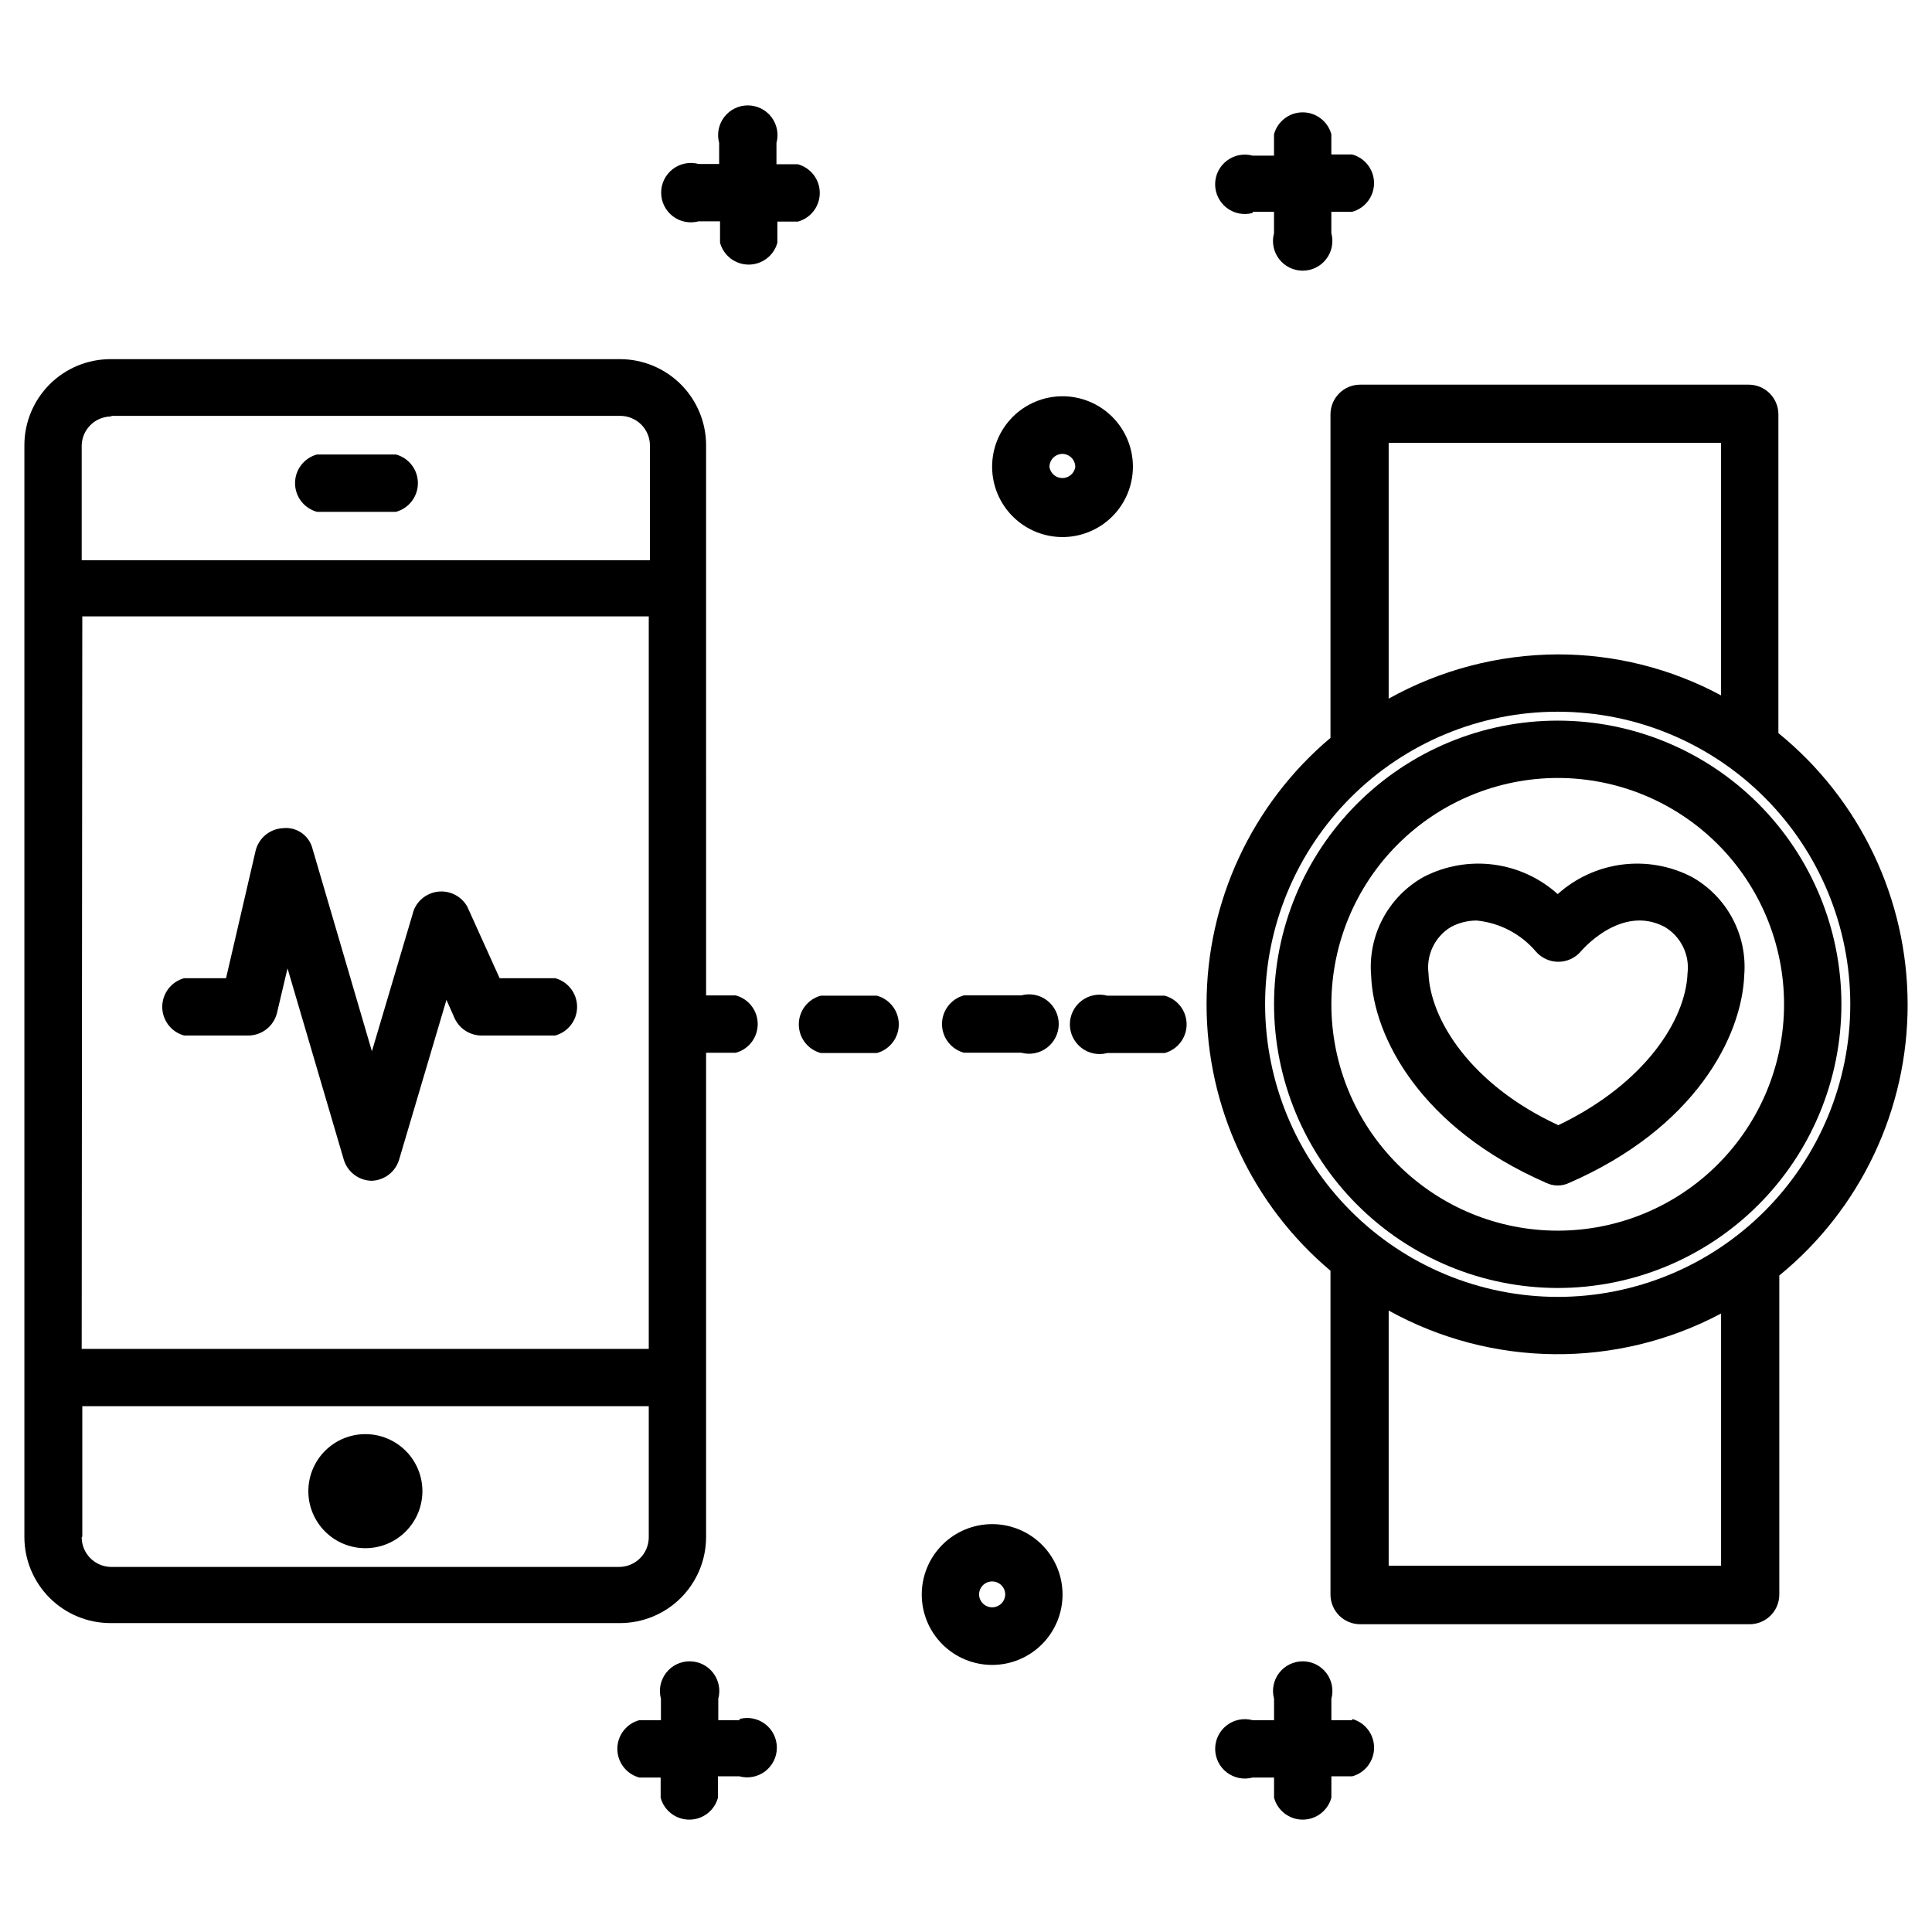
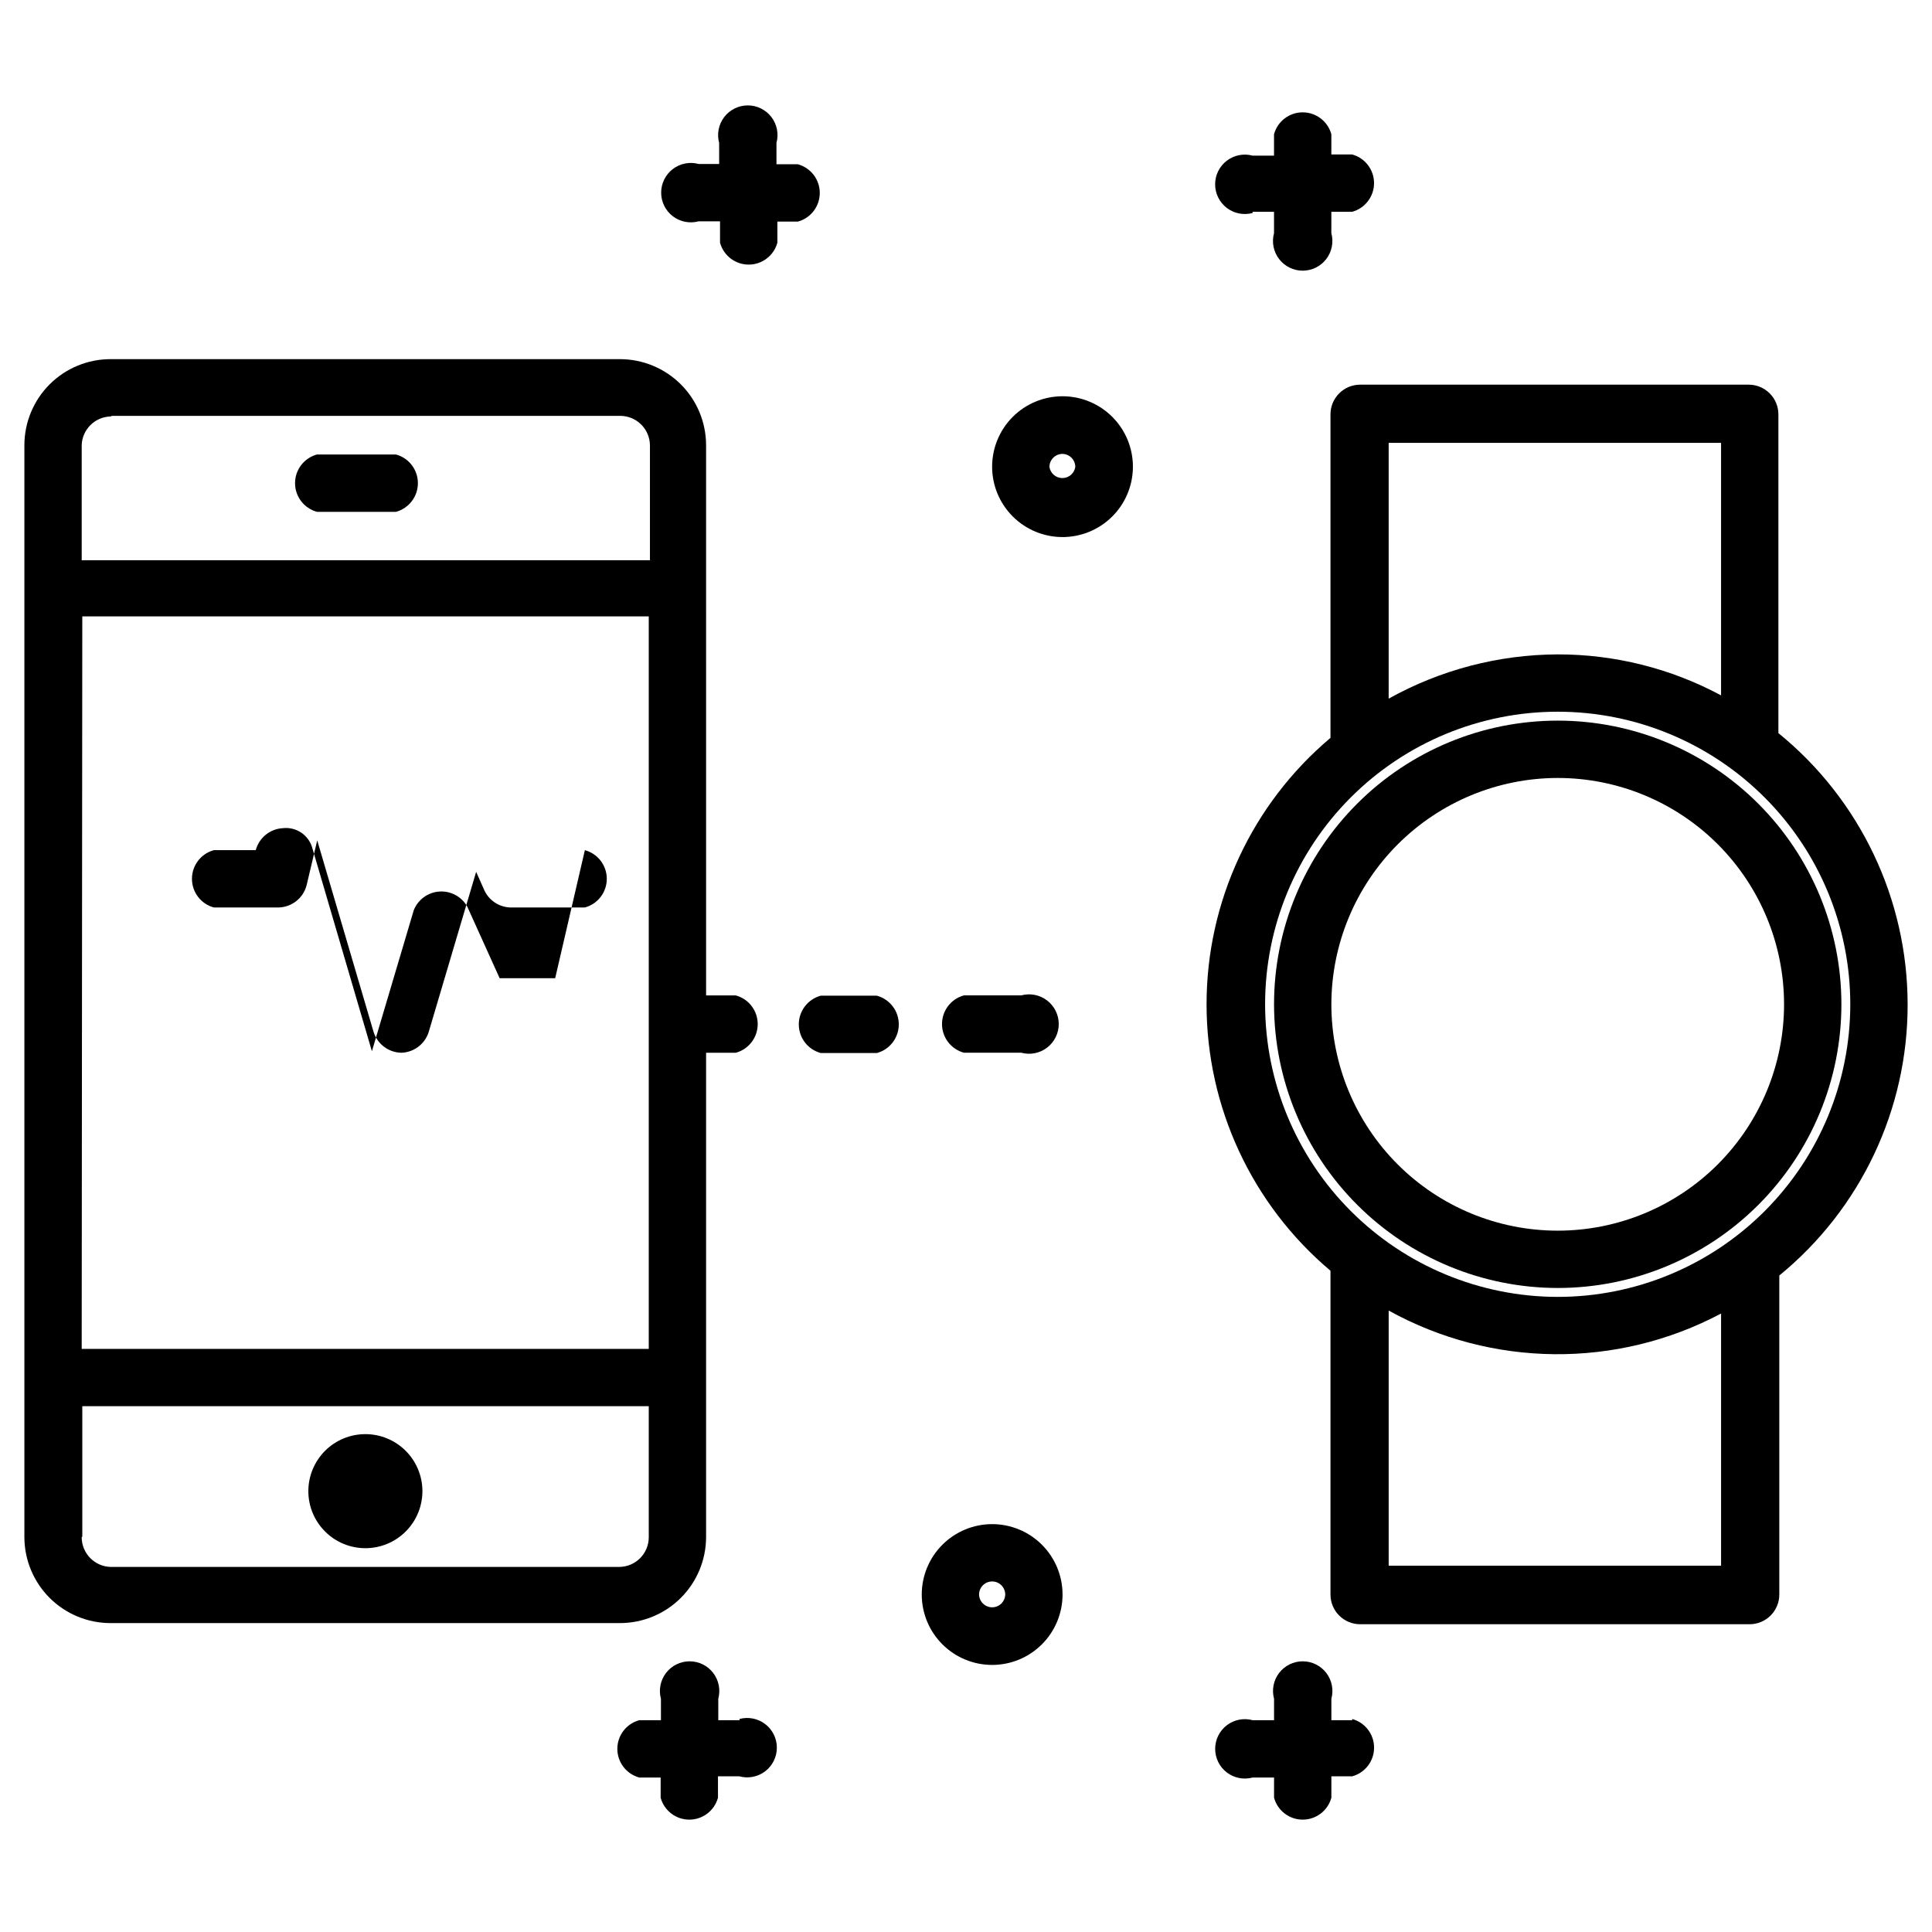
<svg xmlns="http://www.w3.org/2000/svg" fill="#000000" width="800px" height="800px" version="1.1" viewBox="144 144 512 512">
  <g>
    <path d="m406.93 547.91c-4.949 0-9.691 1.965-13.191 5.465s-5.465 8.242-5.465 13.191c0 4.949 1.965 9.695 5.465 13.191 3.5 3.5 8.242 5.465 13.191 5.465s9.695-1.965 13.191-5.465c3.5-3.496 5.465-8.242 5.465-13.191 0-4.949-1.965-9.691-5.465-13.191-3.496-3.5-8.242-5.465-13.191-5.465zm0 22.043c-1.883 0-3.422-1.504-3.465-3.387 0-1.914 1.551-3.465 3.465-3.465 1.914 0 3.465 1.551 3.465 3.465-0.043 1.883-1.582 3.387-3.465 3.387z" />
    <path d="m425.5 286.33c4.957 0.02 9.719-1.934 13.234-5.43 3.516-3.496 5.492-8.246 5.5-13.203 0.008-4.957-1.957-9.711-5.465-13.219-3.504-3.504-8.262-5.469-13.219-5.465-4.957 0.008-9.707 1.988-13.203 5.504-3.492 3.516-5.445 8.277-5.426 13.234 0.02 4.918 1.984 9.633 5.465 13.113s8.191 5.441 13.113 5.465zm0-22.043c0.918 0 1.801 0.363 2.449 1.016 0.648 0.648 1.016 1.527 1.016 2.449-0.258 1.691-1.715 2.941-3.426 2.941-1.711 0-3.168-1.25-3.426-2.941 0-1.883 1.504-3.422 3.387-3.465z" />
    <path d="m502.34 599.87h-5.512v-5.668c0.645-2.367 0.148-4.898-1.344-6.848-1.488-1.949-3.801-3.09-6.254-3.09-2.449 0-4.762 1.141-6.254 3.09-1.488 1.949-1.984 4.481-1.34 6.848v5.668h-5.668c-2.367-0.645-4.898-0.148-6.848 1.34-1.949 1.492-3.09 3.801-3.09 6.254s1.141 4.766 3.09 6.254c1.949 1.488 4.481 1.988 6.848 1.344h5.668v5.352c0.93 3.43 4.043 5.809 7.594 5.809 3.555 0 6.668-2.379 7.598-5.809v-5.668h5.512c3.426-0.93 5.805-4.043 5.805-7.594 0-3.555-2.379-6.668-5.805-7.598z" />
    <path d="m355.44 202.73c3.43-0.934 5.809-4.047 5.809-7.598 0-3.551-2.379-6.664-5.809-7.598h-5.668v-5.668c0.645-2.363 0.148-4.894-1.34-6.844-1.492-1.949-3.805-3.09-6.254-3.09-2.453 0-4.766 1.141-6.254 3.09-1.492 1.949-1.988 4.481-1.344 6.844v5.59h-5.434c-2.363-0.641-4.894-0.145-6.844 1.344-1.949 1.488-3.09 3.801-3.09 6.254s1.141 4.766 3.09 6.254c1.949 1.488 4.481 1.984 6.844 1.344h5.668v5.668c0.934 3.426 4.047 5.805 7.598 5.805 3.555 0 6.664-2.379 7.598-5.805v-5.59z" />
    <path d="m475.96 200.13h5.668v5.668c-0.645 2.363-0.148 4.894 1.34 6.844 1.492 1.949 3.805 3.09 6.254 3.09 2.453 0 4.766-1.141 6.254-3.09 1.492-1.949 1.988-4.481 1.344-6.844v-5.668h5.512c3.426-0.934 5.805-4.047 5.805-7.598s-2.379-6.664-5.805-7.598h-5.512v-5.352c-0.93-3.43-4.043-5.809-7.598-5.809-3.551 0-6.664 2.379-7.594 5.809v5.668h-5.668c-2.367-0.645-4.898-0.148-6.848 1.344-1.949 1.488-3.09 3.801-3.09 6.254 0 2.449 1.141 4.762 3.09 6.254 1.949 1.488 4.481 1.984 6.848 1.34z" />
    <path d="m340.02 599.87h-5.668v-5.668c0.641-2.367 0.145-4.898-1.344-6.848-1.488-1.949-3.801-3.09-6.254-3.09s-4.766 1.141-6.254 3.09c-1.488 1.949-1.988 4.481-1.344 6.848v5.668h-5.746c-3.43 0.93-5.809 4.043-5.809 7.594 0 3.555 2.379 6.664 5.809 7.598h5.668v5.352c0.93 3.43 4.043 5.809 7.598 5.809 3.551 0 6.664-2.379 7.594-5.809v-5.668h5.668c2.367 0.645 4.898 0.148 6.848-1.34 1.949-1.492 3.09-3.805 3.09-6.254 0-2.453-1.141-4.766-3.09-6.254-1.949-1.492-4.481-1.988-6.848-1.344z" />
-     <path d="m291.13 403.23h-14.723l-8.578-18.973c-1.488-2.641-4.359-4.191-7.383-3.992-3.023 0.203-5.664 2.121-6.789 4.938l-11.098 37.391-15.742-53.688h-0.004c-0.883-3.531-4.254-5.856-7.871-5.43-3.394 0.191-6.285 2.539-7.164 5.824l-7.871 33.93h-11.098c-3.43 0.93-5.809 4.043-5.809 7.598 0 3.551 2.379 6.664 5.809 7.594h17.16c3.484-0.09 6.492-2.457 7.398-5.824l2.832-11.965 14.957 50.852h0.004c1.035 3.184 3.973 5.363 7.32 5.434 3.316-0.102 6.215-2.277 7.242-5.434l12.594-42.508 2.203 4.961c1.277 2.684 3.957 4.418 6.93 4.484h19.68c3.426-0.93 5.809-4.043 5.809-7.594 0-3.555-2.383-6.668-5.809-7.598z" />
-     <path d="m553.74 457.46c1.938 0.945 4.203 0.945 6.141 0 33.219-14.484 45.738-38.652 46.367-55.105 0.406-5.207-0.691-10.426-3.164-15.027-2.469-4.606-6.207-8.406-10.77-10.949-5.684-2.934-12.121-4.07-18.465-3.254-6.34 0.816-12.285 3.543-17.039 7.82-4.754-4.277-10.695-7.004-17.039-7.82-6.34-0.816-12.781 0.32-18.465 3.254-4.613 2.566-8.387 6.414-10.859 11.082-2.473 4.668-3.539 9.949-3.074 15.211 0.633 16.137 13.148 40.305 46.367 54.789zm-25.27-67.777c2.106-1.137 4.461-1.73 6.852-1.734 6.121 0.602 11.773 3.566 15.742 8.266 1.496 1.695 3.644 2.668 5.902 2.668 2.262 0 4.41-0.973 5.906-2.668 0 0 10.629-12.832 22.355-6.535v0.004c4.25 2.547 6.594 7.363 5.984 12.277-0.473 12.281-11.258 29.207-34.242 40.227-23.145-10.703-33.93-27.945-34.402-40.227-0.629-4.898 1.684-9.707 5.902-12.277z" />
+     <path d="m291.13 403.23h-14.723l-8.578-18.973c-1.488-2.641-4.359-4.191-7.383-3.992-3.023 0.203-5.664 2.121-6.789 4.938l-11.098 37.391-15.742-53.688h-0.004c-0.883-3.531-4.254-5.856-7.871-5.43-3.394 0.191-6.285 2.539-7.164 5.824h-11.098c-3.43 0.93-5.809 4.043-5.809 7.598 0 3.551 2.379 6.664 5.809 7.594h17.16c3.484-0.09 6.492-2.457 7.398-5.824l2.832-11.965 14.957 50.852h0.004c1.035 3.184 3.973 5.363 7.32 5.434 3.316-0.102 6.215-2.277 7.242-5.434l12.594-42.508 2.203 4.961c1.277 2.684 3.957 4.418 6.93 4.484h19.68c3.426-0.93 5.809-4.043 5.809-7.594 0-3.555-2.383-6.668-5.809-7.598z" />
    <path d="m649.54 410.15c-0.027-27.887-12.605-54.281-34.246-71.871v-84.465c0-2.09-0.828-4.09-2.305-5.566-1.477-1.477-3.477-2.309-5.566-2.309h-102.96c-4.348 0-7.871 3.527-7.871 7.875v85.727c-20.824 17.543-32.84 43.383-32.84 70.609 0 27.23 12.016 53.066 32.84 70.613v85.805c0 2.09 0.828 4.09 2.305 5.566 1.477 1.477 3.477 2.305 5.566 2.305h103.2c2.086 0 4.09-0.828 5.566-2.305 1.477-1.477 2.305-3.477 2.305-5.566v-84.547c21.57-17.621 34.059-44.016 34.008-71.871zm-137.53-148.78h88.09v66.914c-13.309-7.152-28.188-10.883-43.297-10.863-15.68 0.059-31.094 4.094-44.793 11.727zm-32.746 148.78c0-20.562 8.168-40.285 22.711-54.828 14.543-14.539 34.266-22.711 54.828-22.711 20.566 0 40.289 8.172 54.828 22.711 14.543 14.543 22.711 34.266 22.711 54.828 0 20.566-8.168 40.289-22.711 54.828-14.539 14.543-34.262 22.711-54.828 22.711-20.559-0.02-40.27-8.195-54.805-22.73-14.539-14.539-22.715-34.25-22.734-54.809zm120.84 148.78h-88.09v-67.621c27.344 15.141 60.484 15.438 88.09 0.789z" />
    <path d="m556.81 485.33c19.938 0 39.062-7.922 53.16-22.02s22.02-33.219 22.02-53.16c0-19.938-7.922-39.059-22.02-53.156-14.098-14.102-33.223-22.02-53.16-22.02s-39.059 7.918-53.156 22.02c-14.102 14.098-22.02 33.219-22.02 53.156 0.02 19.934 7.945 39.043 22.039 53.137s33.207 22.02 53.137 22.043zm0-135.16c15.91 0 31.168 6.32 42.418 17.57 11.246 11.25 17.566 26.508 17.566 42.414 0 15.91-6.32 31.168-17.566 42.418-11.25 11.25-26.508 17.566-42.418 17.566s-31.164-6.316-42.414-17.566-17.57-26.508-17.57-42.418c0.02-15.902 6.348-31.148 17.594-42.391 11.242-11.246 26.488-17.574 42.391-17.594z" />
    <path d="m331.12 551.38v-128.39h7.875c3.426-0.93 5.805-4.043 5.805-7.598 0-3.551-2.379-6.664-5.805-7.594h-7.871l-0.004-145.87c-0.02-6.027-2.422-11.801-6.684-16.062-4.262-4.262-10.039-6.664-16.066-6.688h-135.08c-6.043 0-11.836 2.394-16.117 6.66-4.277 4.266-6.691 10.051-6.711 16.09v289.46c0.02 6.039 2.434 11.824 6.711 16.09 4.281 4.266 10.074 6.66 16.117 6.66h135.08c6.027-0.023 11.805-2.426 16.066-6.688 4.262-4.262 6.664-10.035 6.684-16.062zm-165.31-244.03 150.12-0.004v194.12h-150.28zm7.871-53.137 134.69-0.004c2.09 0 4.09 0.832 5.566 2.309 1.477 1.477 2.305 3.477 2.305 5.566v30.387l-150.59-0.004v-30.543c0.164-4.133 3.5-7.434 7.637-7.555zm-7.871 297.01v-34.562h150.12v34.719c0 2.086-0.828 4.09-2.305 5.566-1.477 1.477-3.481 2.305-5.566 2.305h-134.77c-4.258-0.129-7.641-3.617-7.637-7.871z" />
    <path d="m228 279.64h20.941-0.004c3.43-0.934 5.809-4.047 5.809-7.598 0-3.555-2.379-6.664-5.809-7.598h-20.938c-3.43 0.934-5.809 4.043-5.809 7.598 0 3.551 2.379 6.664 5.809 7.598z" />
    <path d="m240.83 524.06c-4.016 0-7.863 1.594-10.699 4.434-2.836 2.844-4.422 6.691-4.418 10.707 0.008 4.012 1.609 7.859 4.457 10.688 2.844 2.832 6.699 4.414 10.711 4.398 4.012-0.012 7.856-1.621 10.68-4.473 2.828-2.848 4.402-6.707 4.383-10.719-0.023-3.996-1.625-7.82-4.457-10.637-2.832-2.816-6.664-4.398-10.656-4.398z" />
-     <path d="m452.66 407.87h-15.195c-2.367-0.645-4.898-0.148-6.844 1.344-1.949 1.488-3.094 3.801-3.094 6.254 0 2.449 1.145 4.762 3.094 6.254 1.945 1.488 4.477 1.984 6.844 1.34h15.195c3.426-0.93 5.805-4.043 5.805-7.594 0-3.555-2.379-6.668-5.805-7.598z" />
    <path d="m376.38 407.87h-14.879c-3.43 0.93-5.809 4.043-5.809 7.598 0 3.551 2.379 6.664 5.809 7.594h14.879c3.43-0.93 5.809-4.043 5.809-7.594 0-3.555-2.379-6.668-5.809-7.598z" />
    <path d="m399.45 422.98h15.191c2.367 0.645 4.898 0.148 6.844-1.344 1.949-1.488 3.094-3.801 3.094-6.254 0-2.449-1.145-4.762-3.094-6.254-1.945-1.488-4.477-1.984-6.844-1.34h-15.191c-3.43 0.93-5.809 4.043-5.809 7.594 0 3.555 2.379 6.668 5.809 7.598z" />
  </g>
</svg>